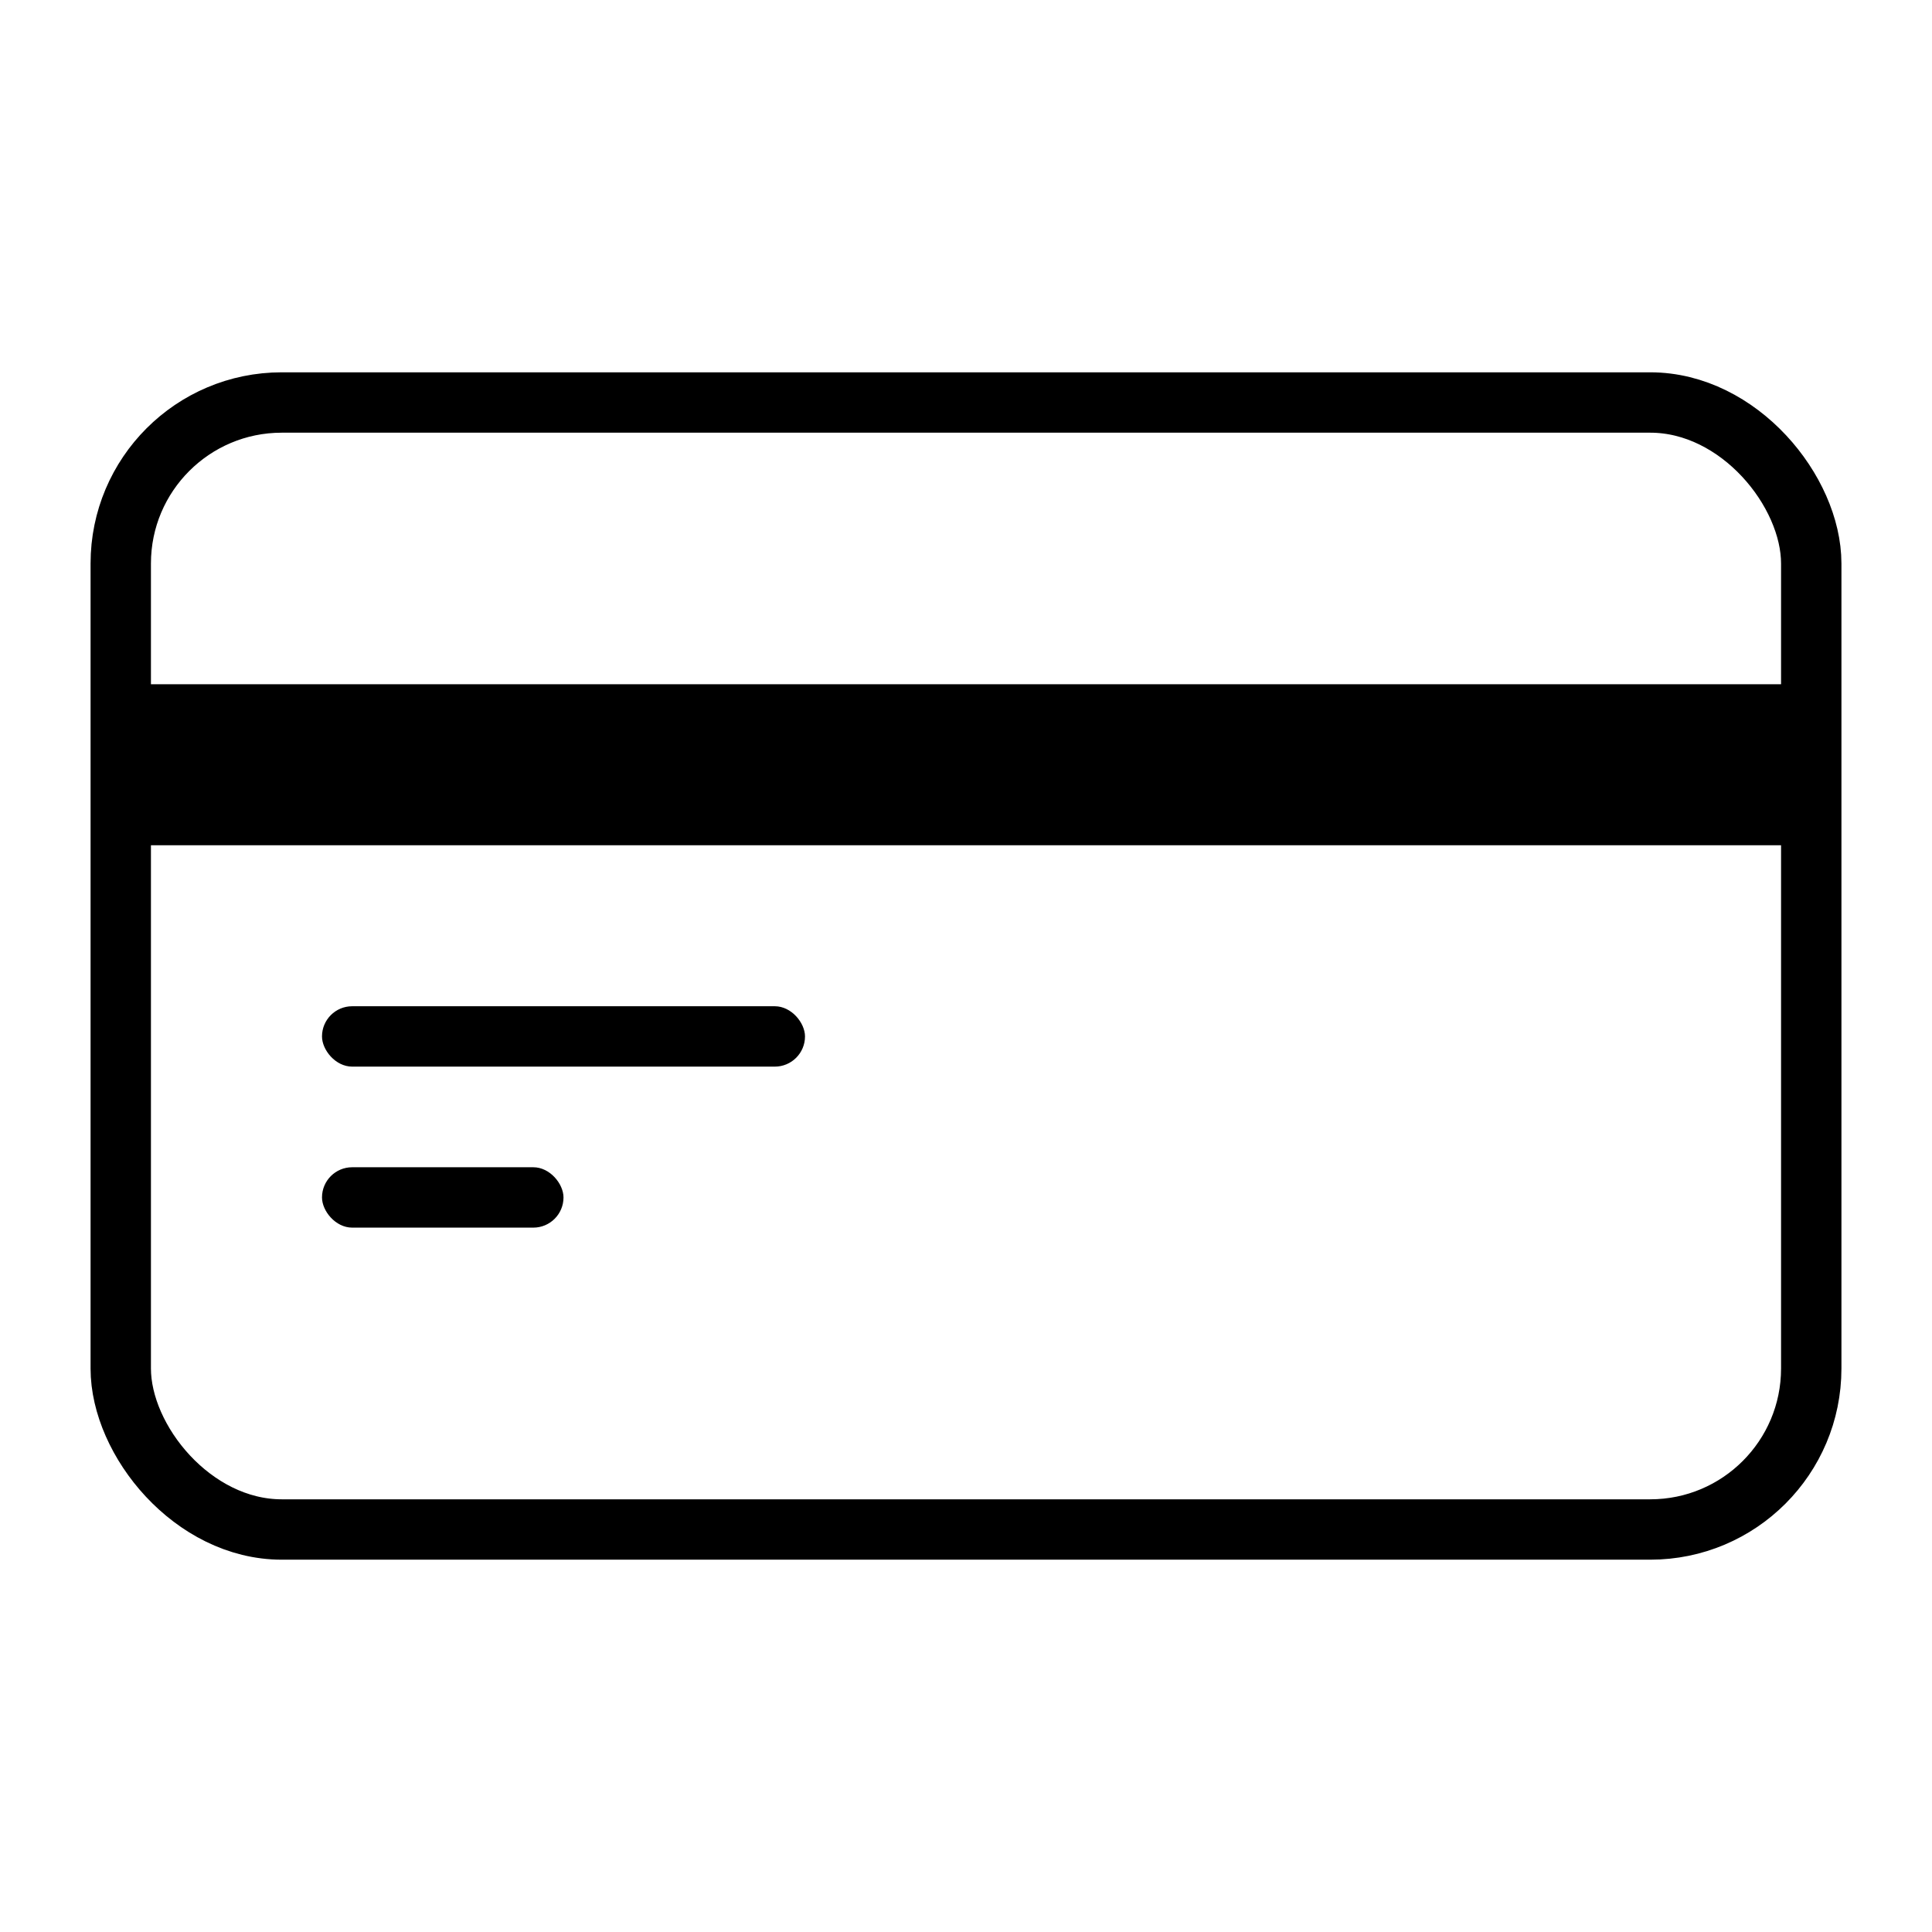
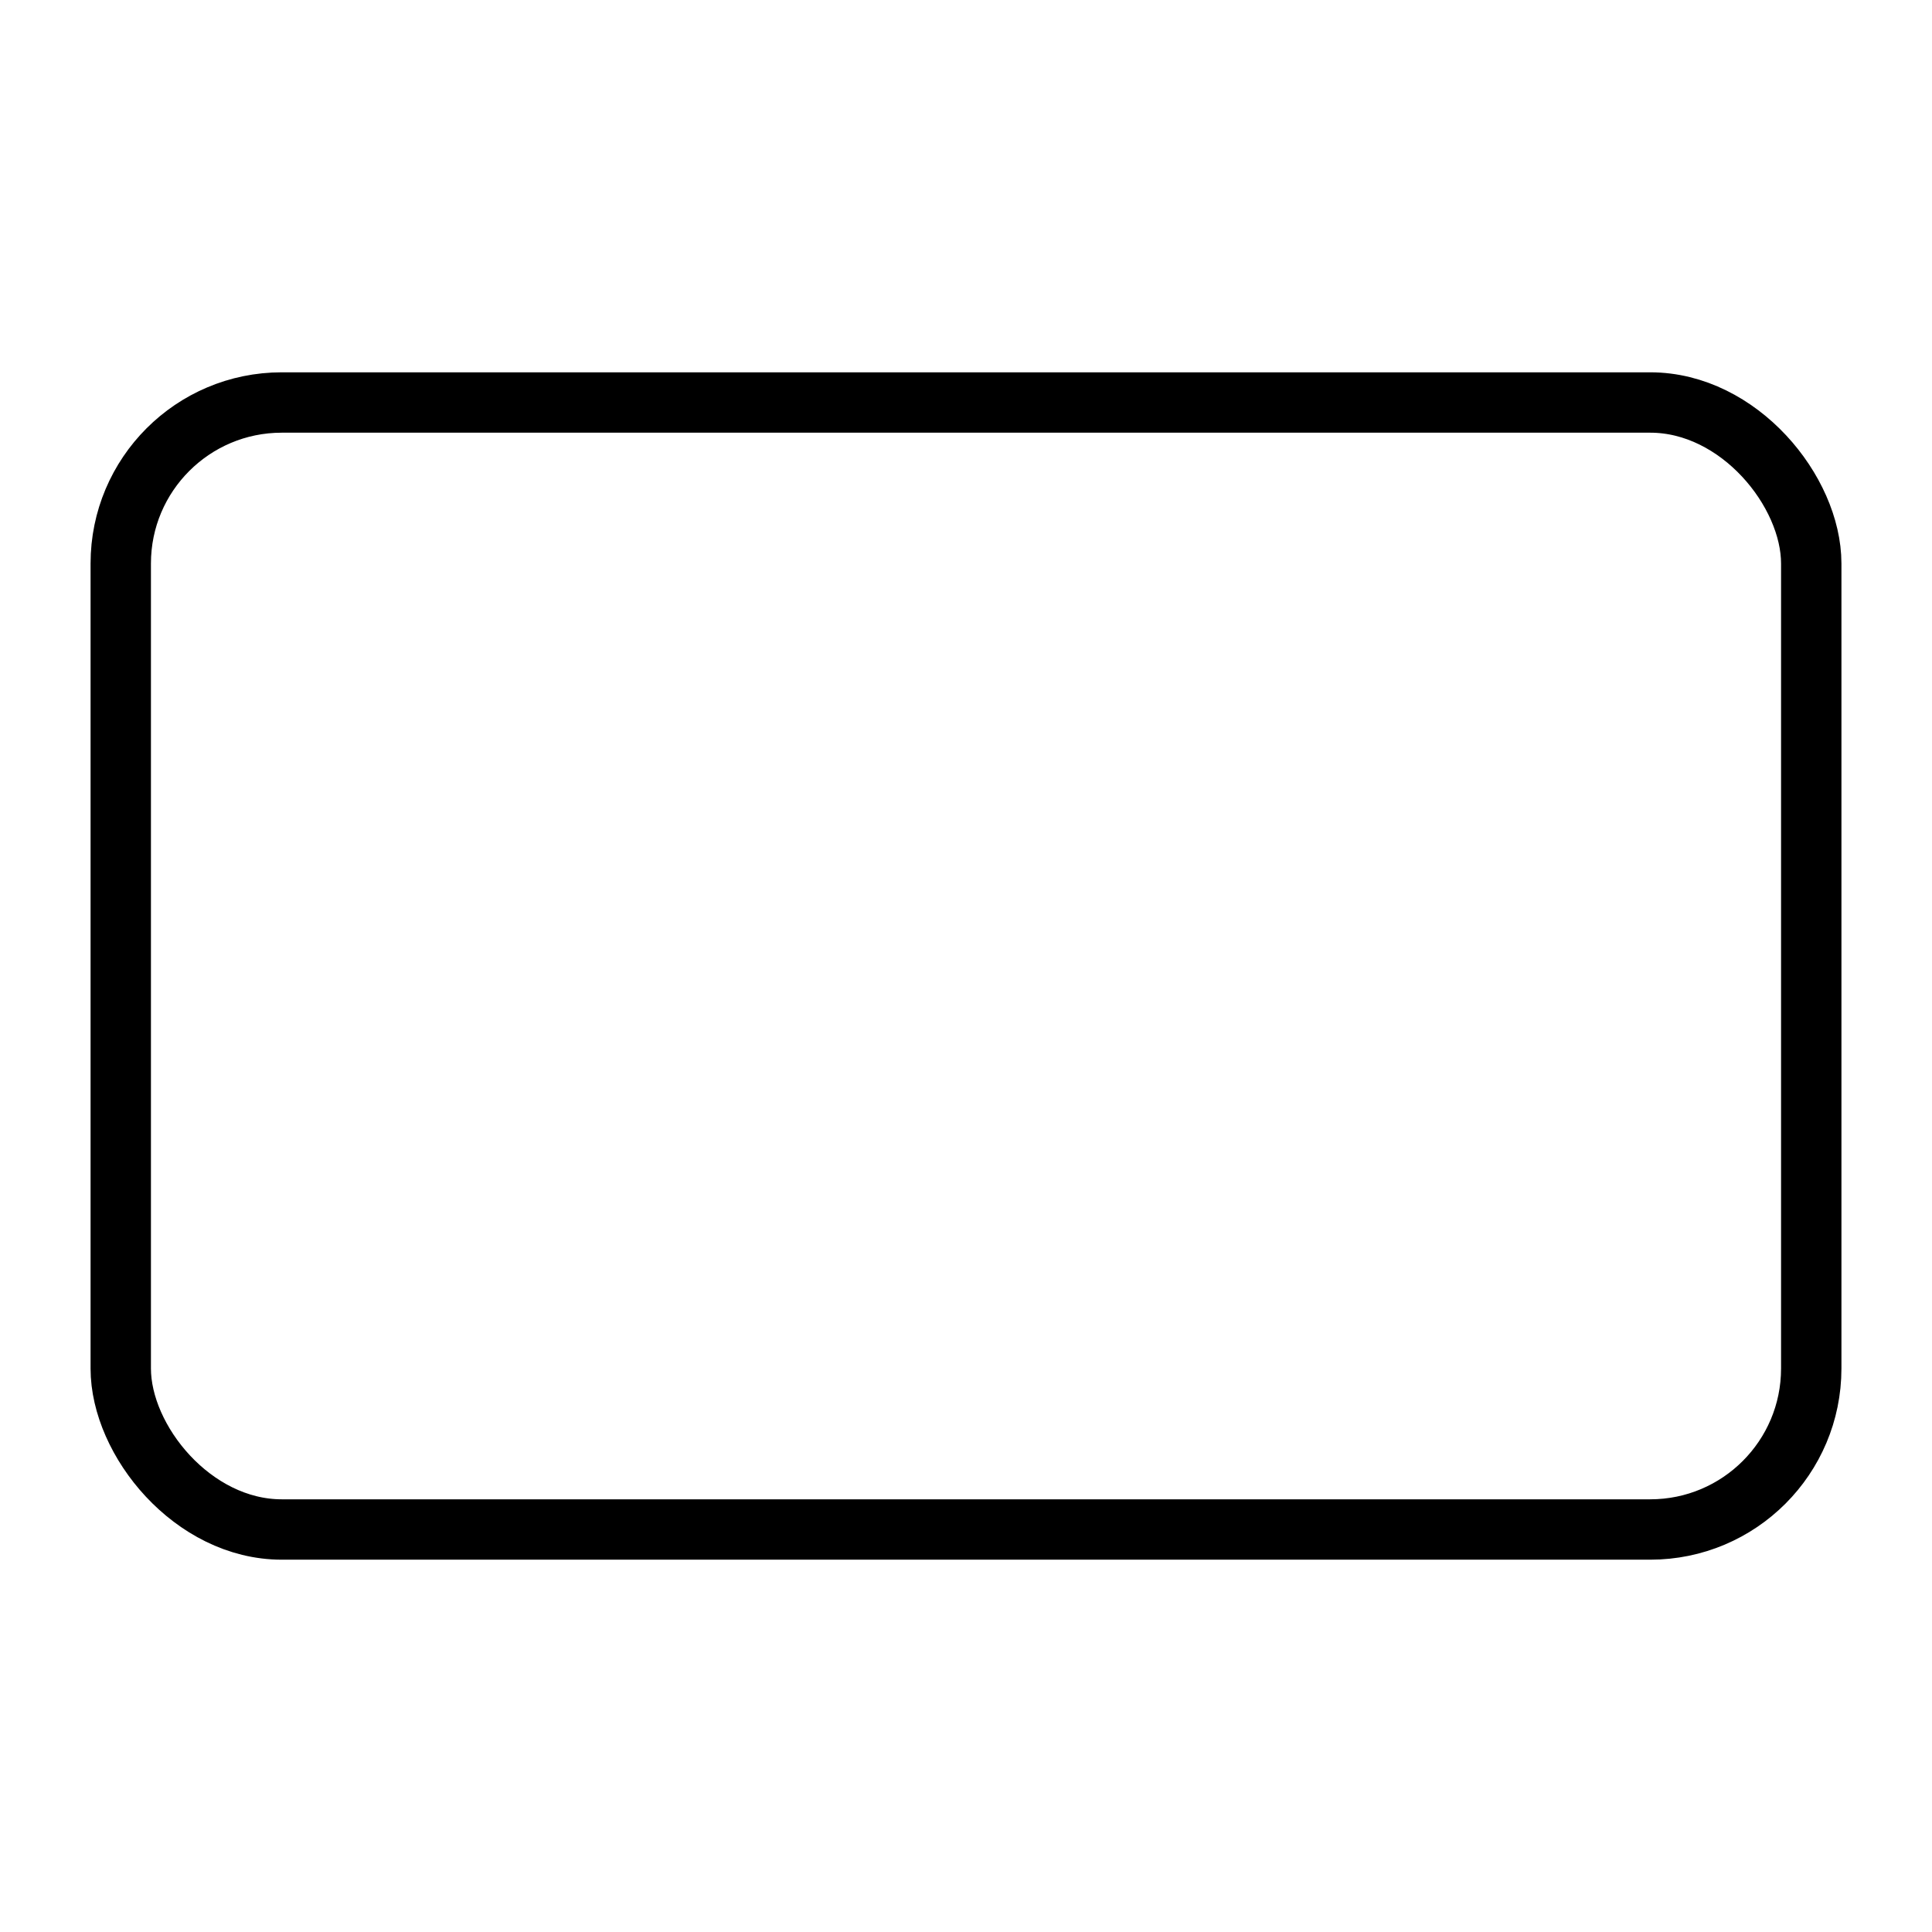
<svg xmlns="http://www.w3.org/2000/svg" width="48" height="48" viewBox="0 0 48 48" fill="none">
-   <rect width="48" height="48" fill="white" />
  <rect x="3" y="10" width="42" height="28" rx="4" stroke="black" stroke-width="1.5" />
-   <rect x="3" y="17" width="42" height="4" fill="black" />
-   <rect x="8" y="25" width="12" height="1.5" rx="0.75" fill="black" />
-   <rect x="8" y="29" width="6" height="1.5" rx="0.75" fill="black" />
</svg>